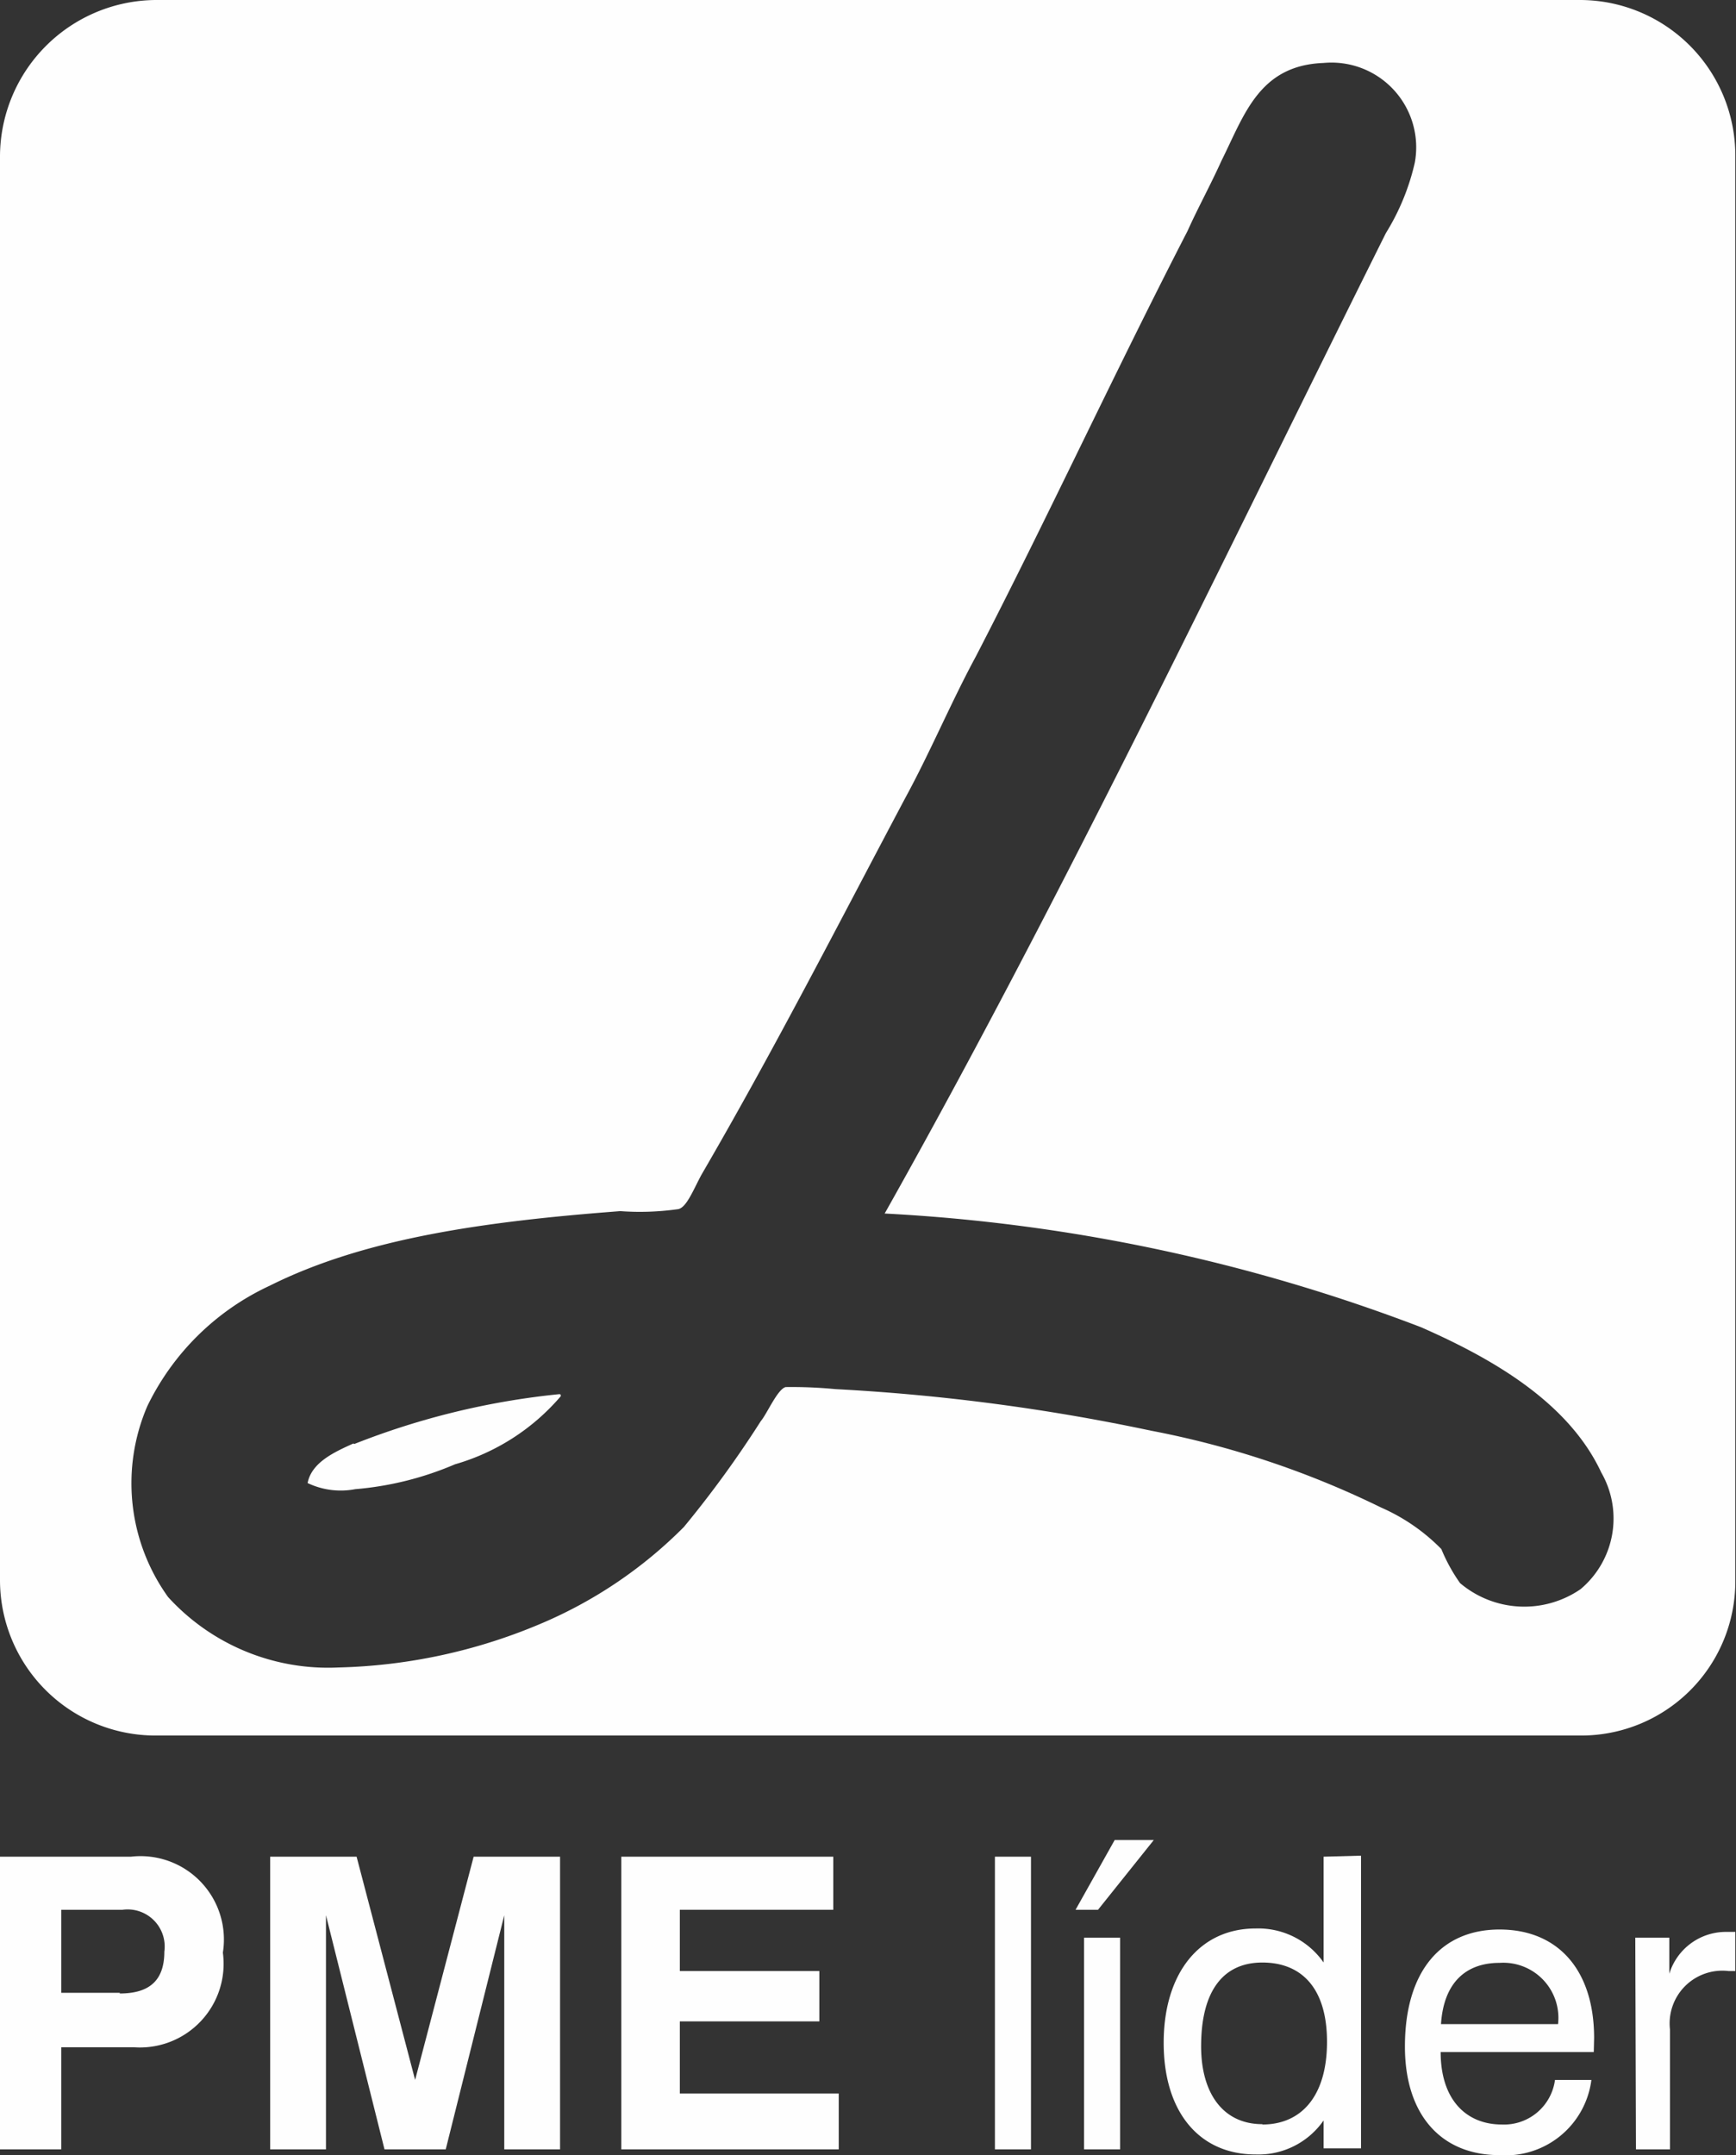
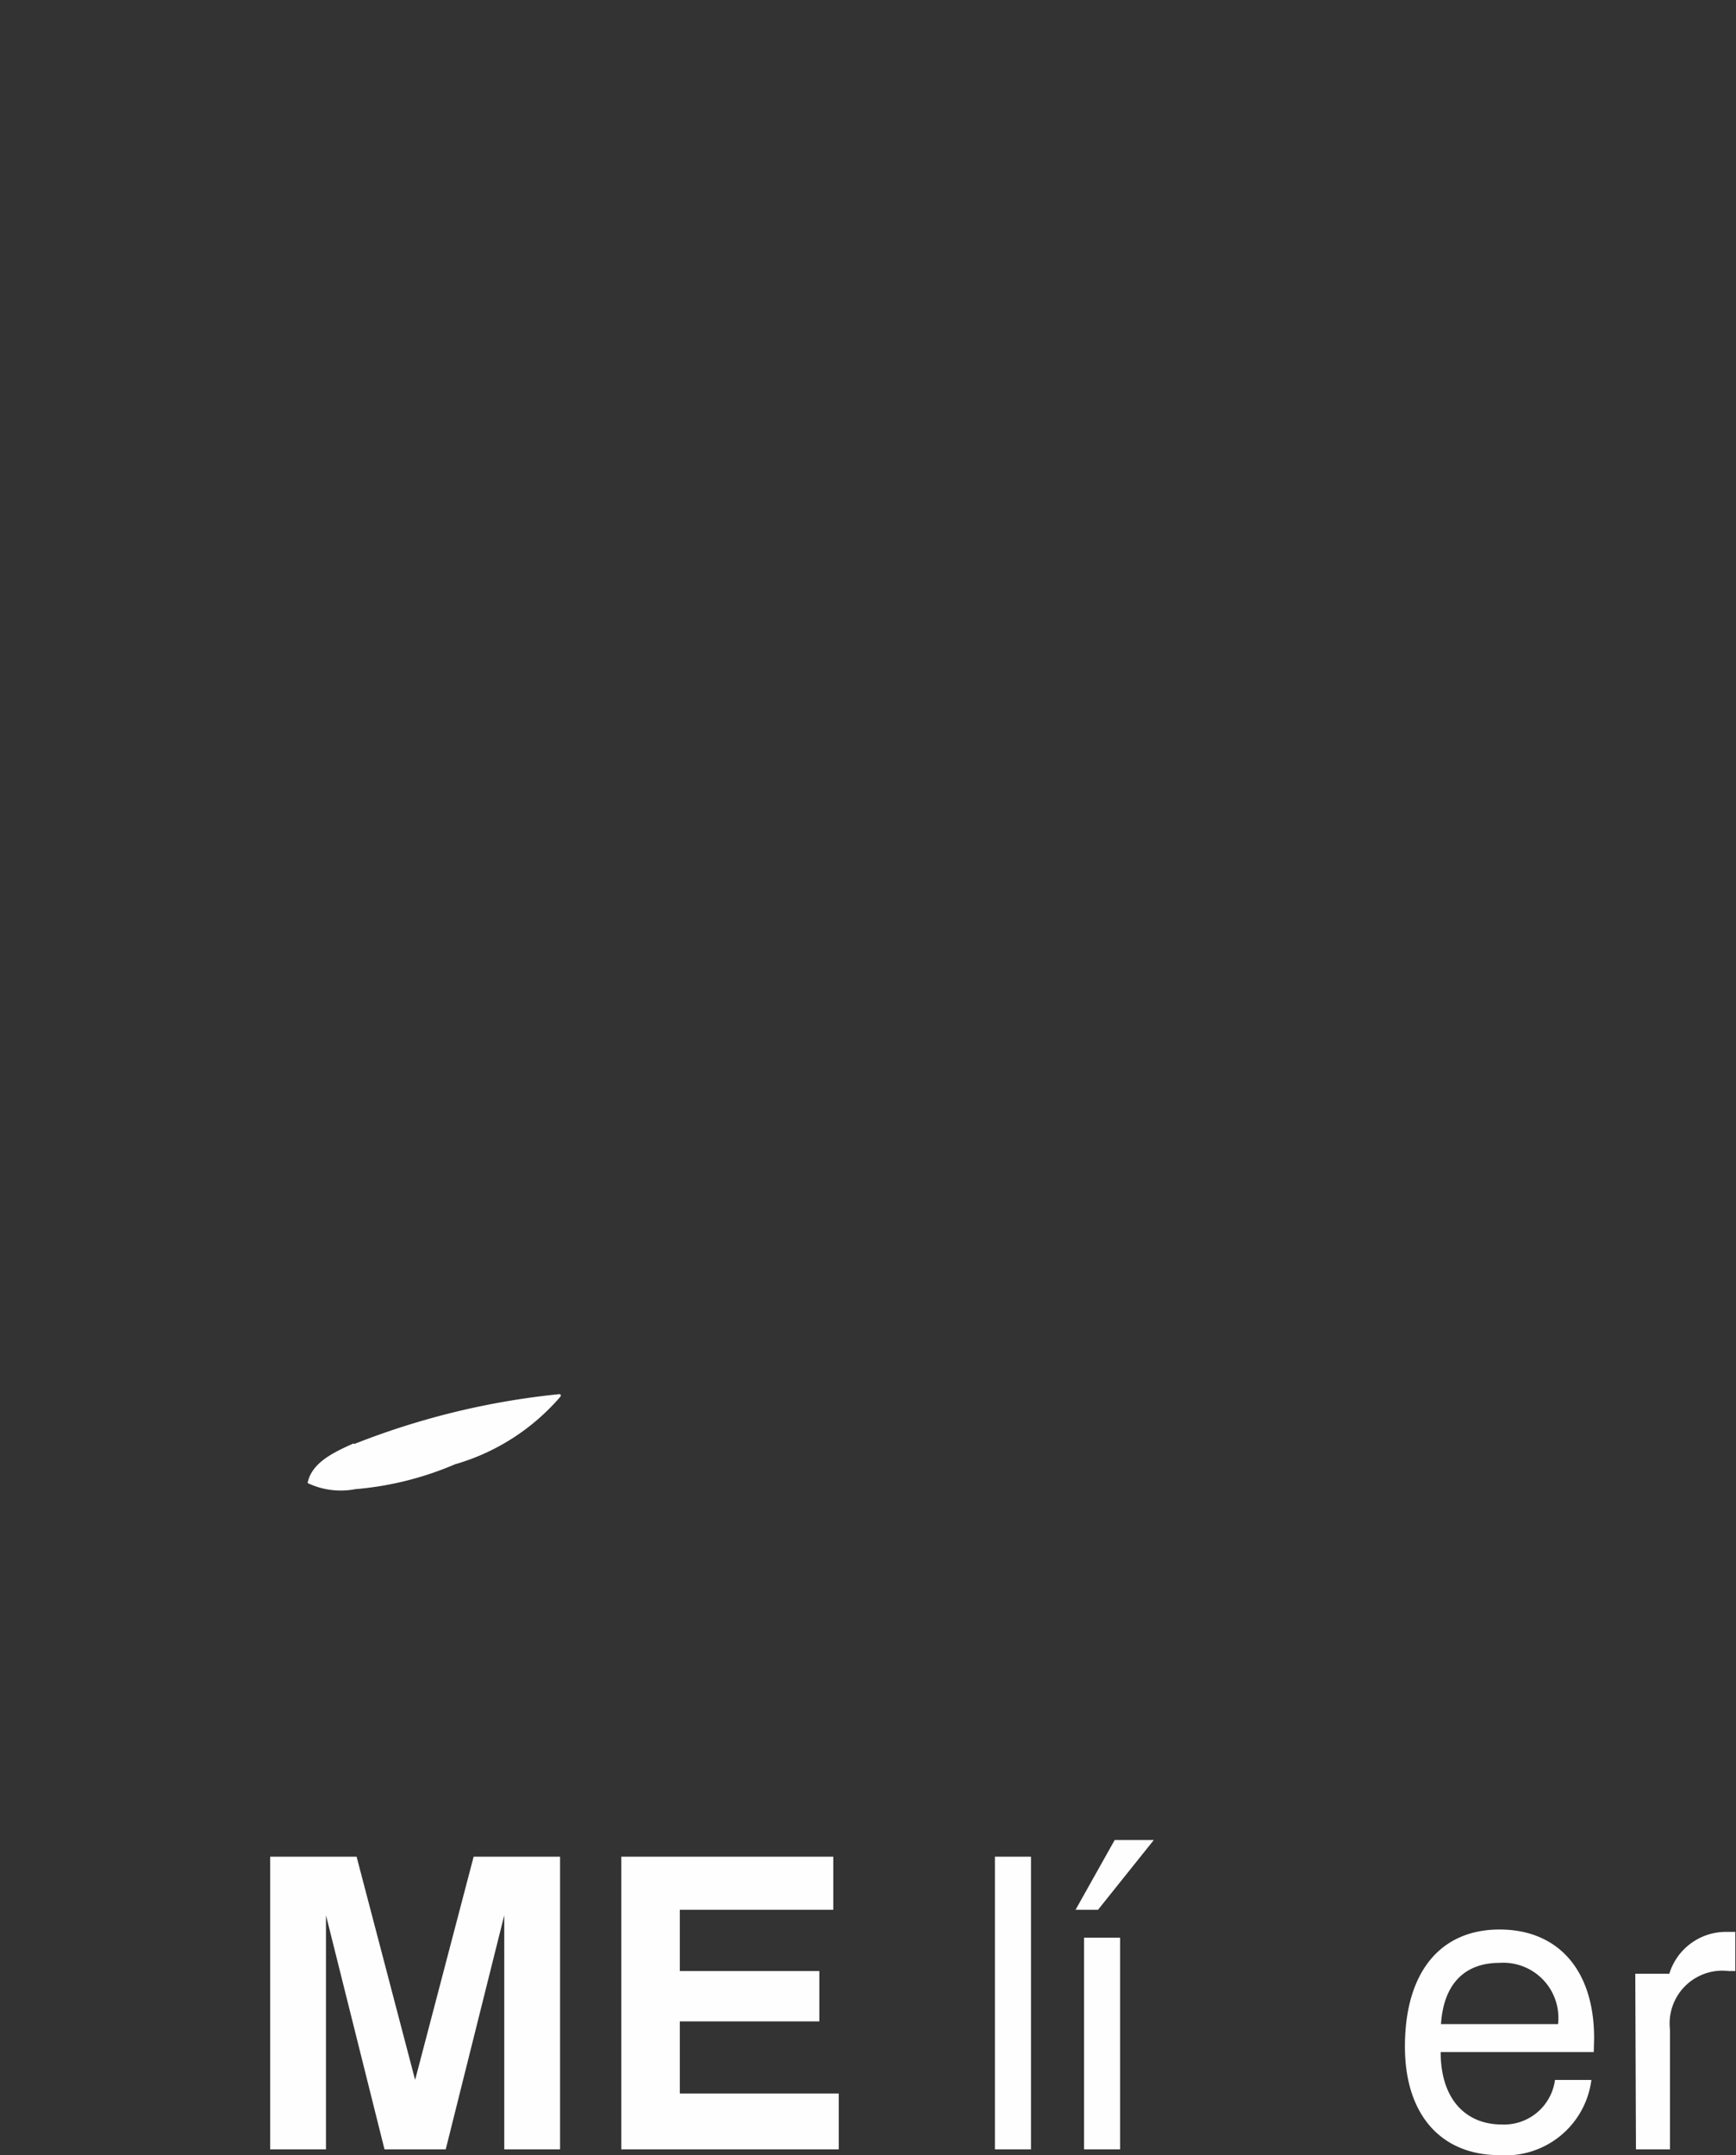
<svg xmlns="http://www.w3.org/2000/svg" viewBox="0 0 51.02 63.33">
  <rect x="0" y="0" width="51.02" height="63.33" fill="#333333" stroke="none" />
  <defs>
    <style>.cls-1{fill:#fefefe;}</style>
  </defs>
  <title>pmelider</title>
  <g id="Layer_2" data-name="Layer 2">
    <g id="Layer_1-2" data-name="Layer 1">
-       <path class="cls-1" d="M48.08,63.16h1V59.64a1.55,1.55,0,0,1,1.72-1.72H51V56.77h-.25A1.74,1.74,0,0,0,49.06,58V56.94h-1Z" />
+       <path class="cls-1" d="M48.08,63.16h1V59.64a1.55,1.55,0,0,1,1.72-1.72H51V56.77h-.25A1.74,1.74,0,0,0,49.06,58h-1Z" />
      <path class="cls-1" d="M46.85,59.89c0-2-1.06-3.19-2.78-3.19s-2.78,1.23-2.78,3.44c0,2,1.06,3.19,2.78,3.19a2.54,2.54,0,0,0,2.7-2.21H45.7a1.51,1.51,0,0,1-1.56,1.31c-1.06,0-1.8-.74-1.8-2.13h4.5Zm-4.5-.41c.08-1.23.74-1.8,1.72-1.8a1.62,1.62,0,0,1,1.72,1.8Z" />
-       <path class="cls-1" d="M38.9,54.56v3.11a2.34,2.34,0,0,0-2-1c-1.64,0-2.7,1.31-2.7,3.36s1.06,3.28,2.7,3.28a2.33,2.33,0,0,0,2-1v.82H40v-8.6Zm-1.8,7.86c-1.15,0-1.8-.9-1.8-2.29,0-1.64.66-2.46,1.8-2.46S39,58.41,39,60,38.25,62.43,37.1,62.43Z" />
      <polygon class="cls-1" points="31.86 63.16 31.86 63.16 32.92 63.16 32.92 56.94 31.86 56.94 31.86 63.16" />
      <polygon class="cls-1" points="31.61 56.12 32.27 56.12 33.91 54.07 32.76 54.07 31.61 56.12" />
      <rect class="cls-1" x="29.24" y="54.56" width="1.06" height="8.6" />
      <polygon class="cls-1" points="18.26 63.16 24.65 63.16 24.65 61.52 19.98 61.52 19.98 59.4 24.08 59.4 24.08 57.92 19.98 57.92 19.98 56.12 24.49 56.12 24.49 54.56 18.26 54.56 18.26 63.16" />
      <polygon class="cls-1" points="7.94 63.16 9.58 63.16 9.58 56.28 11.3 63.16 13.1 63.16 14.82 56.28 14.82 63.16 16.46 63.16 16.46 54.56 13.92 54.56 12.2 61.12 10.48 54.56 7.94 54.56 7.94 63.16" />
-       <path class="cls-1" d="M3.85,54.56H0v8.6H1.8v-3H3.93a2.46,2.46,0,0,0,2.62-2.78A2.45,2.45,0,0,0,3.85,54.56Zm-.33,4H1.8V56.12H3.6a1.09,1.09,0,0,1,1.23,1.23C4.83,58.17,4.42,58.58,3.52,58.58Z" />
      <path class="cls-1" d="M10.42,42.43a22.45,22.45,0,0,1,6-1.46c.06,0,.06,0,.06.06a6.43,6.43,0,0,1-3.11,2,9.38,9.38,0,0,1-2.93.73,2.26,2.26,0,0,1-1.4-.18c.12-.61.79-.91,1.34-1.16Z" />
-       <path class="cls-1" d="M46.45,0H4.57A4.61,4.61,0,0,0,0,4.57V46.45A4.57,4.57,0,0,0,4.57,51H46.45A4.53,4.53,0,0,0,51,46.45V4.57A4.57,4.57,0,0,0,46.45,0Zm0,46.7a2.92,2.92,0,0,1-3.54-.18,5.05,5.05,0,0,1-.55-1,5.65,5.65,0,0,0-1.77-1.22,26.75,26.75,0,0,0-6.77-2.26,59.83,59.83,0,0,0-9.27-1.22,13.37,13.37,0,0,0-1.46-.06c-.24.06-.55.79-.73,1a31.37,31.37,0,0,1-2.26,3.11,13.13,13.13,0,0,1-4.27,2.87A16.2,16.2,0,0,1,9.94,49a6.36,6.36,0,0,1-5-2.07,5.73,5.73,0,0,1-.61-5.61,7.5,7.5,0,0,1,3.6-3.54c2.8-1.4,6.34-1.89,10.3-2.19a8,8,0,0,0,1.71-.06c.24-.06.43-.55.67-1,2.13-3.66,4-7.32,6-11.09.73-1.34,1.34-2.8,2.07-4.15,2.07-4,4.08-8.35,6.22-12.5.3-.67.67-1.34,1-2.07.67-1.34,1.1-2.8,3-2.87a2.49,2.49,0,0,1,2.68,2.93,6.78,6.78,0,0,1-.85,2.07C35.91,16.52,31.21,26.4,26,35.66A51.59,51.59,0,0,1,41.76,39c2.07.91,4.33,2.19,5.3,4.27A2.71,2.71,0,0,1,46.45,46.7Z" />
    </g>
  </g>
</svg>